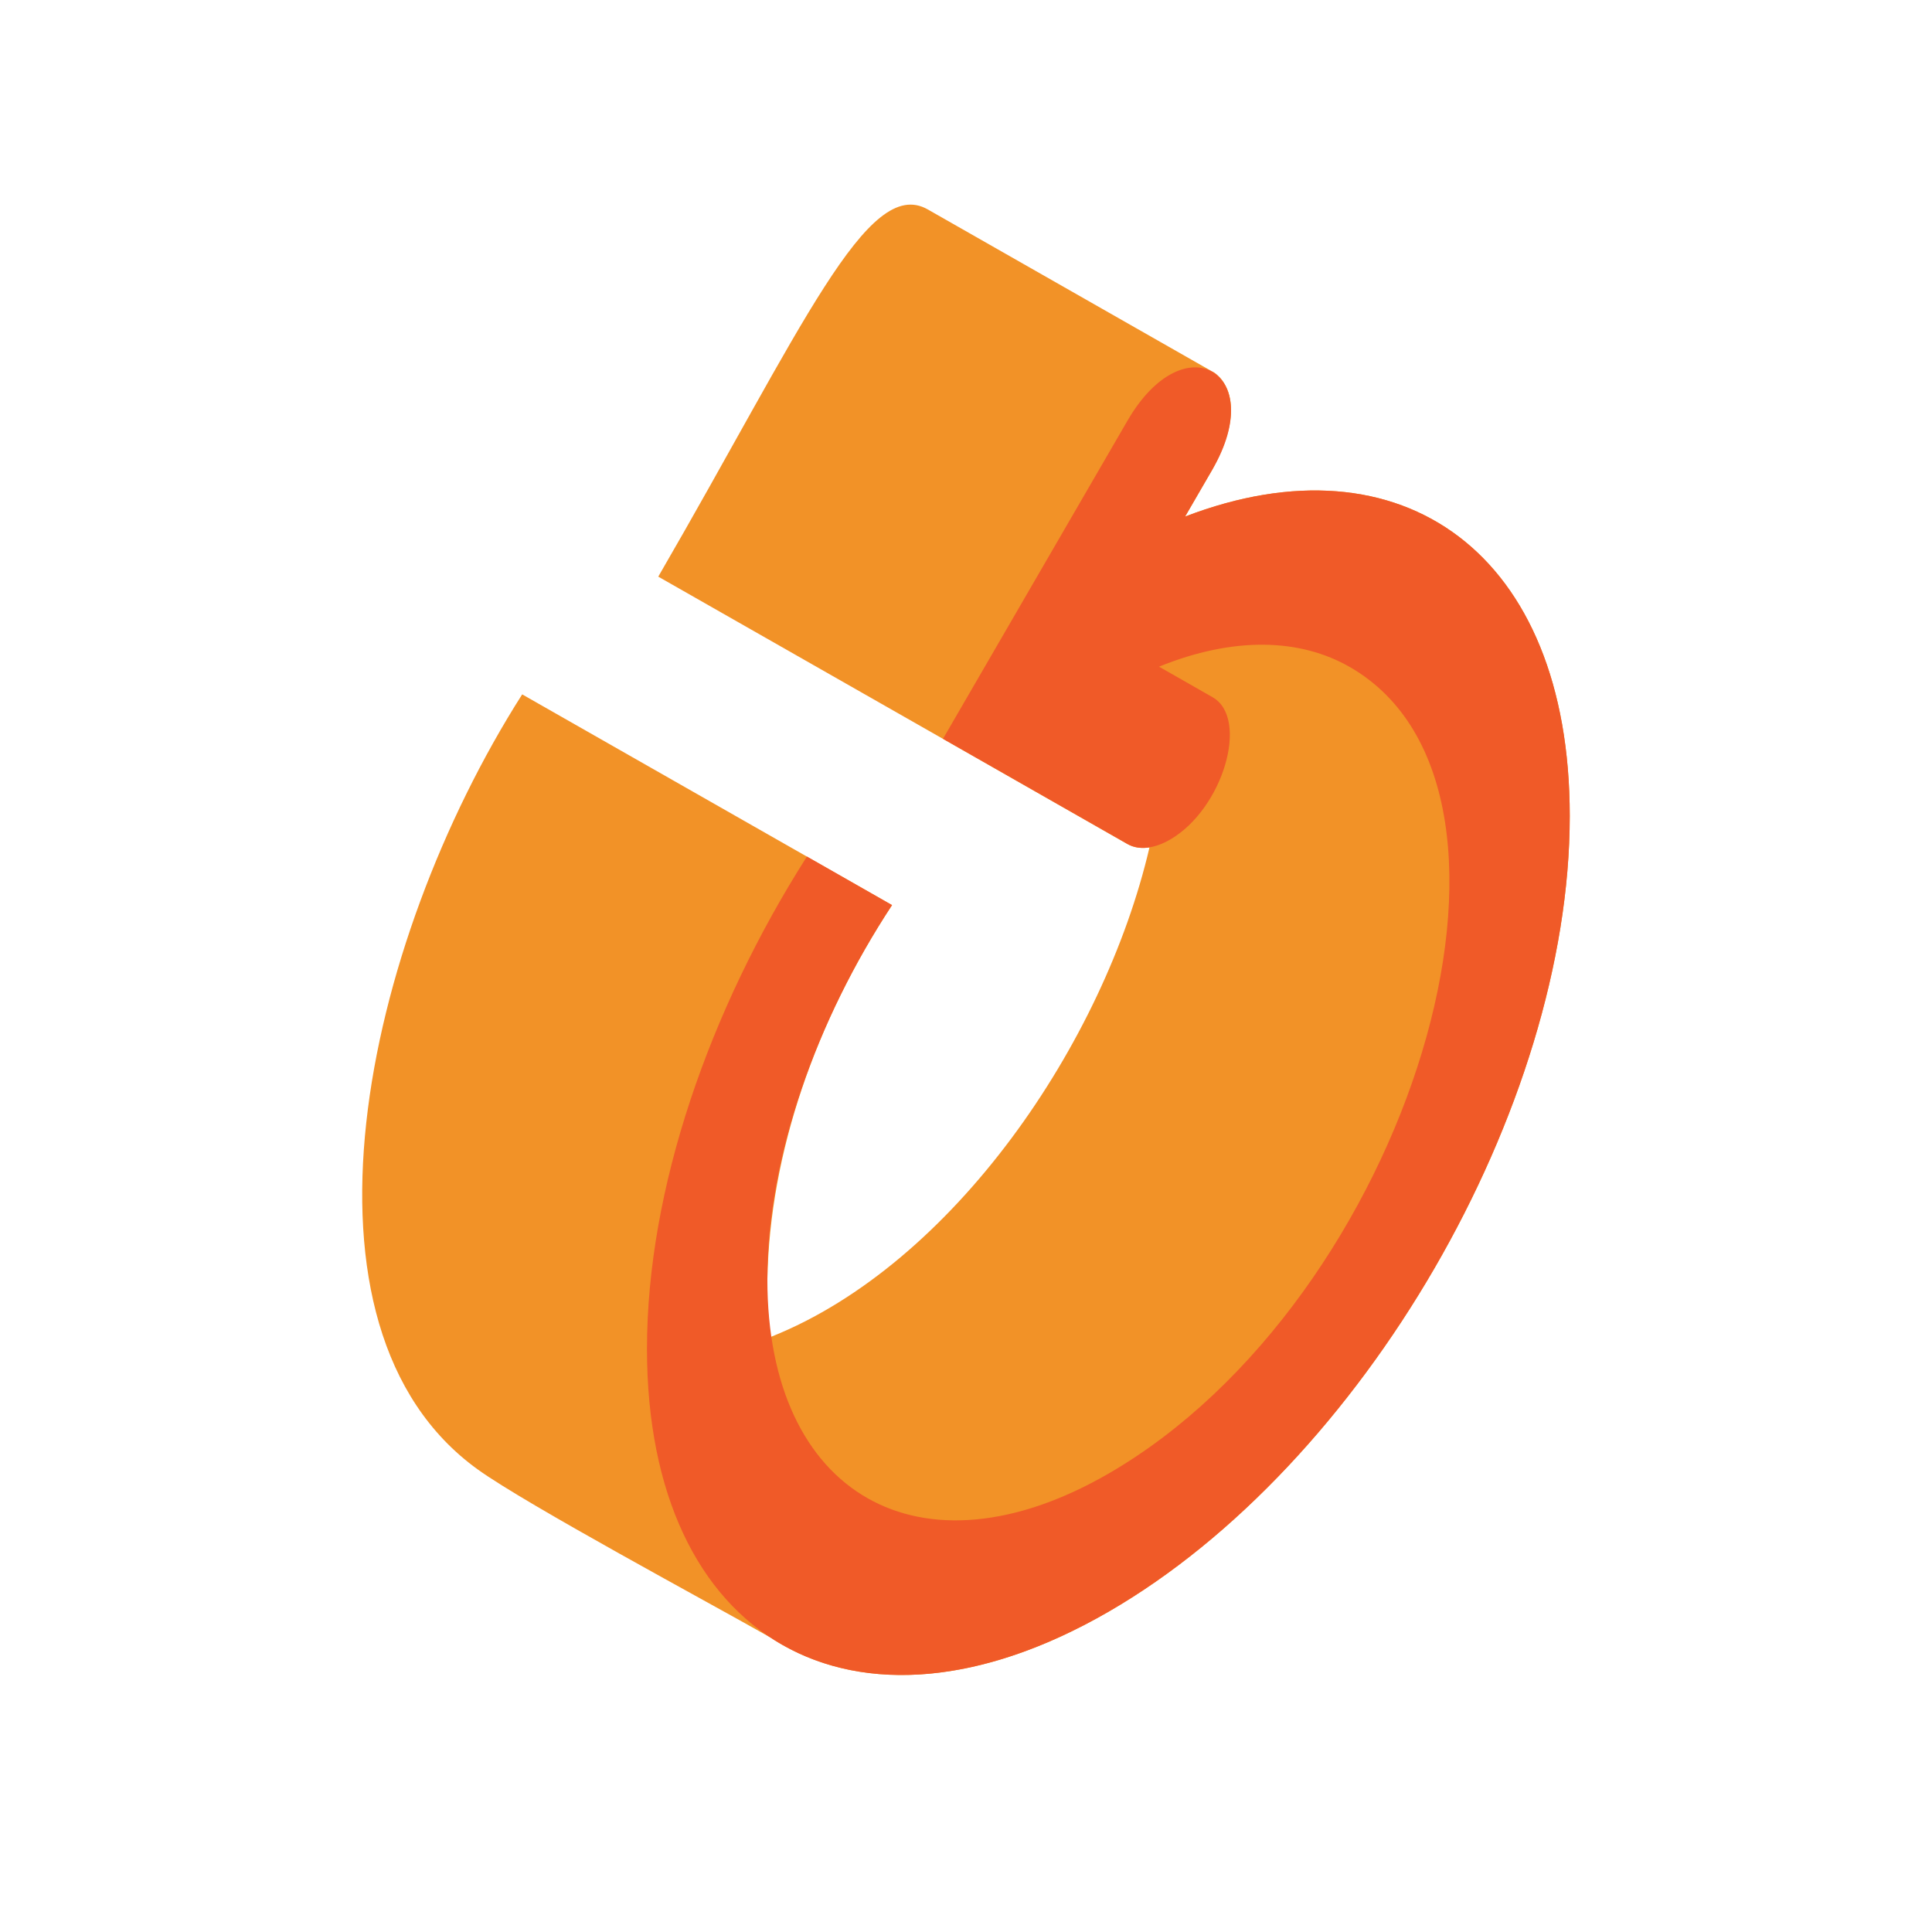
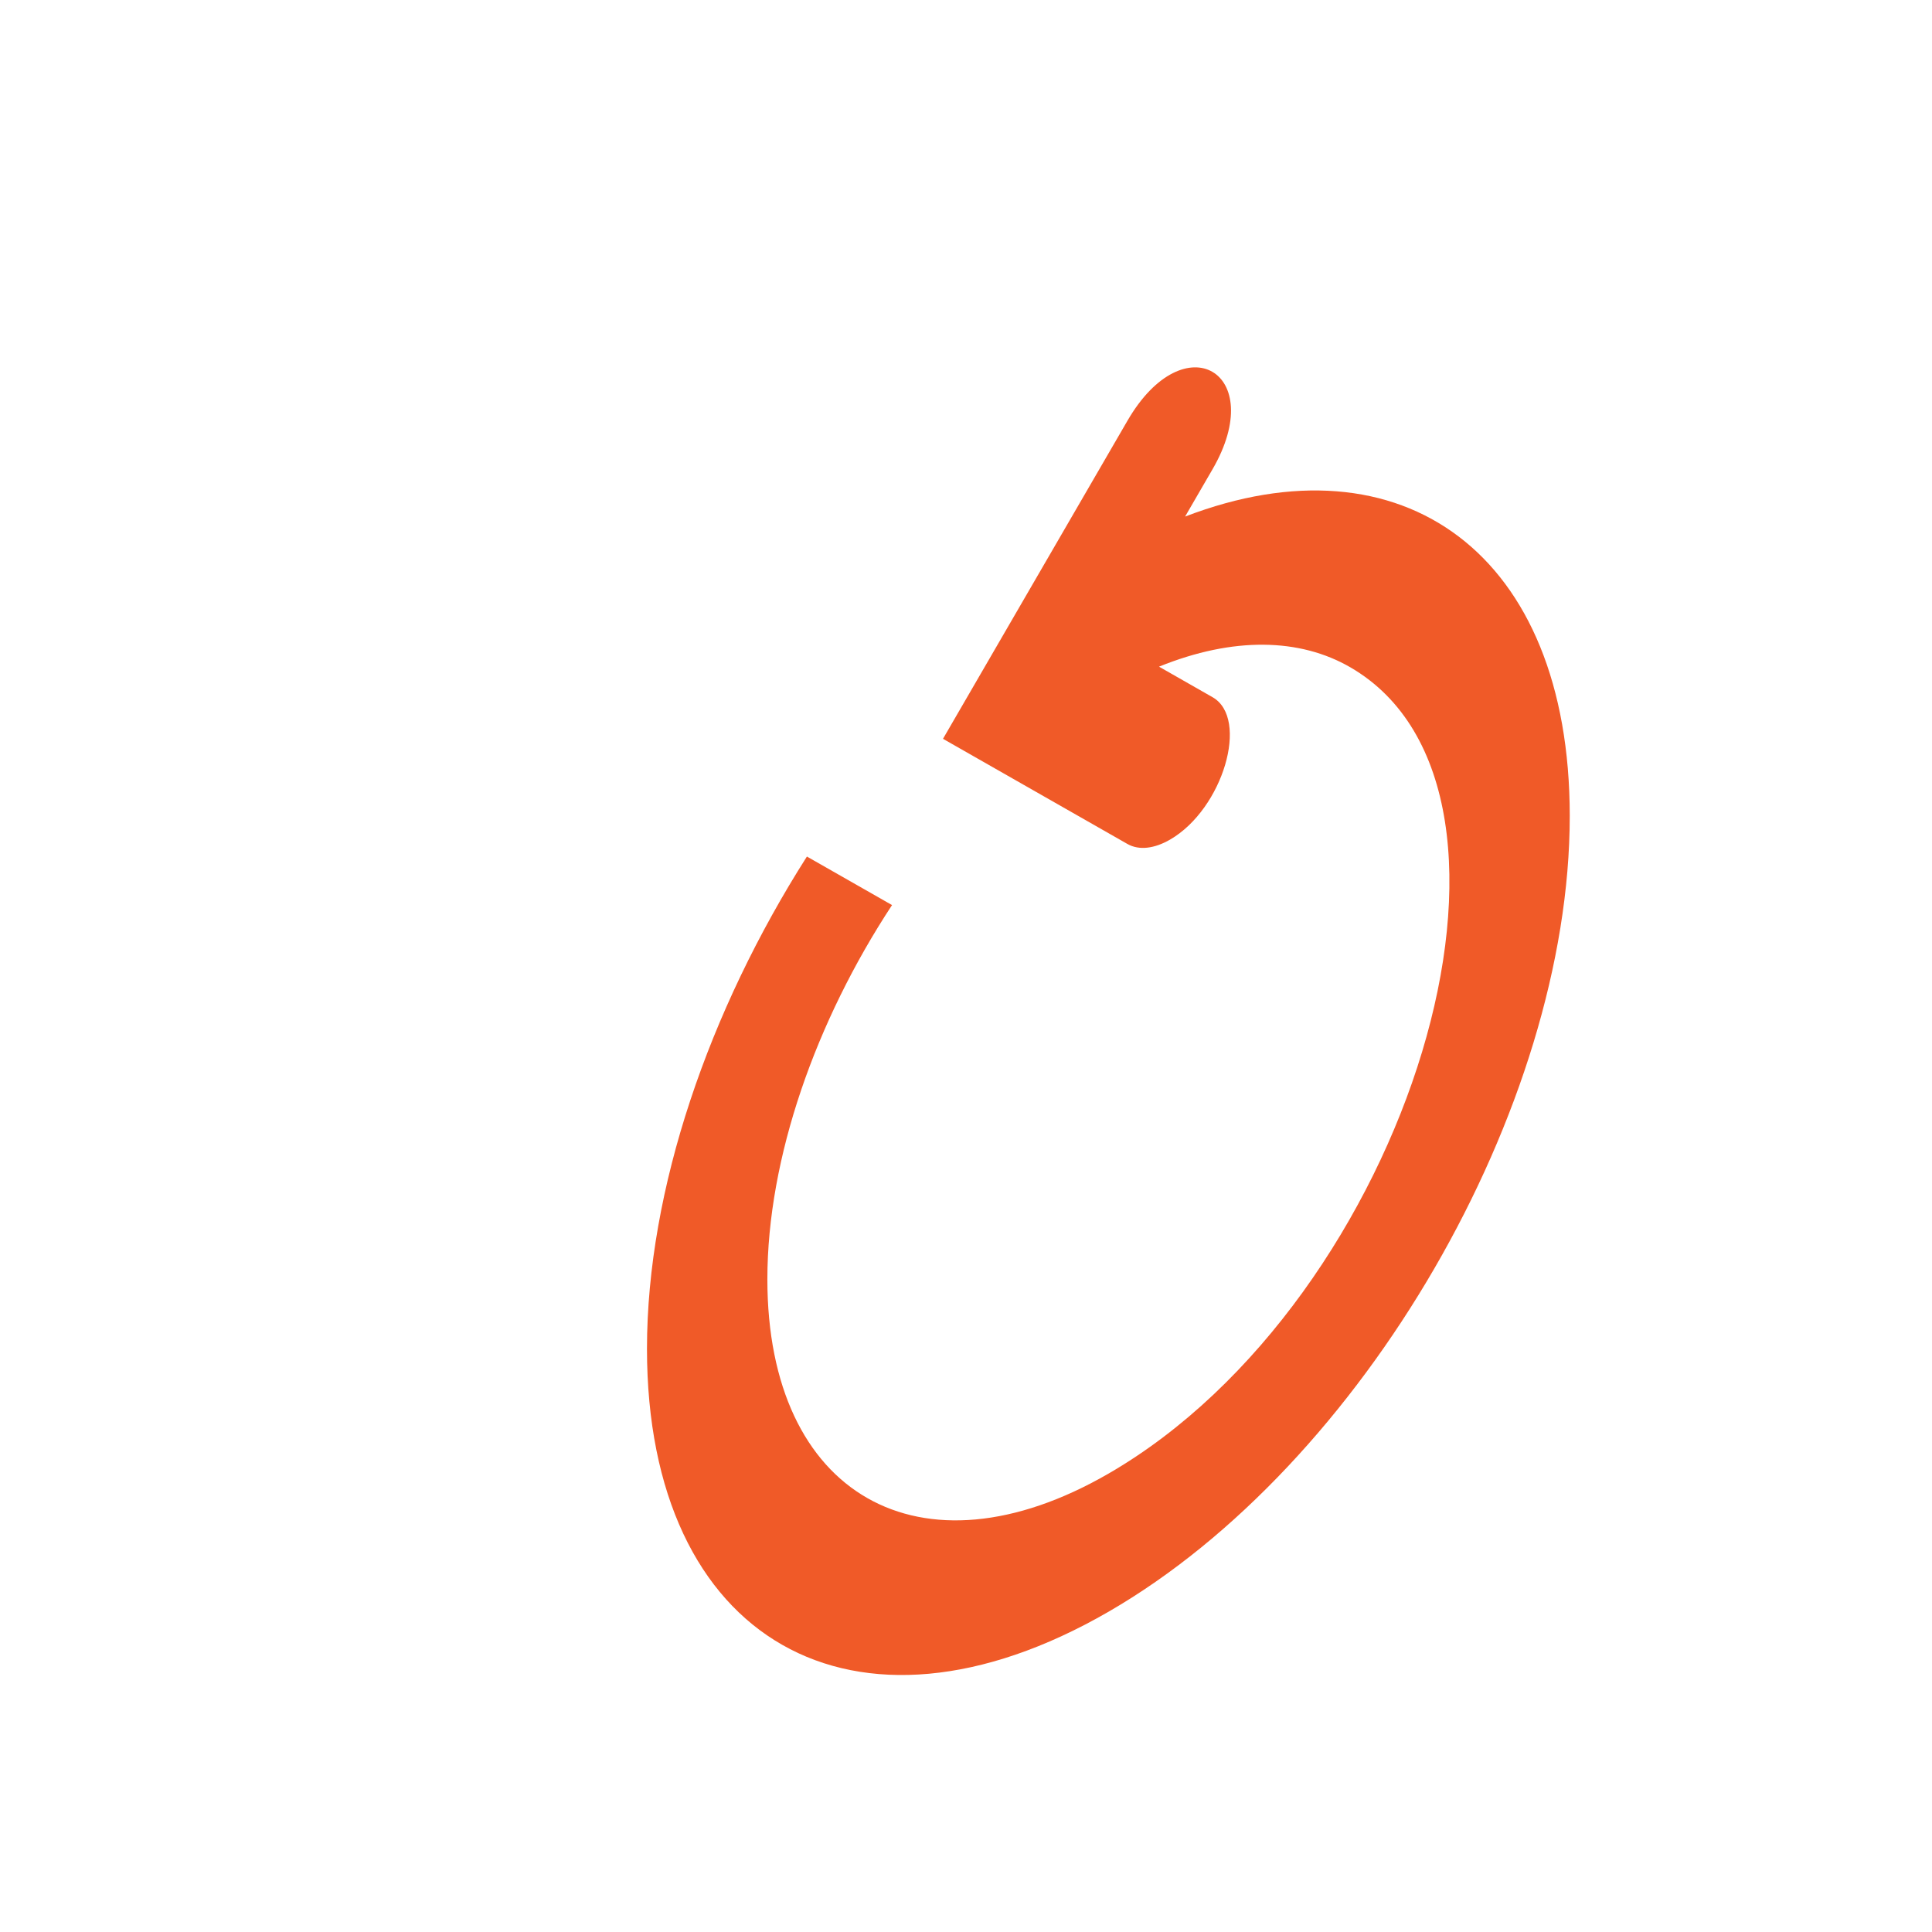
<svg xmlns="http://www.w3.org/2000/svg" version="1.1" id="Uploaded to svgrepo.com" width="800px" height="800px" viewBox="0 0 32 32" xml:space="preserve">
  <style type="text/css">
	.isometric_vijf{fill:#F29227;}
	.isometric_acht{fill:#F05A28;}
	.st0{fill:#225B49;}
	.st1{fill:#7BD6C4;}
	.st2{fill:#569080;}
	.st3{fill:#FFBB33;}
	.st4{fill:#BE1E2D;}
	.st5{fill:#F29227;}
	.st6{fill:#FF7344;}
	.st7{fill:#F8F7C5;}
	.st8{fill:#F5DF89;}
	.st9{fill:#6B9086;}
	.st10{fill:none;}
	.st11{fill:#72C0AB;}
	.st12{fill:#AD9A74;}
	.st13{fill:#F2D76C;}
	.st14{fill:#F28103;}
	.st15{fill:#F05A28;}
</style>
  <g>
-     <path class="isometric_vijf" d="M19.629,8.556l0.454-0.783c0.729-1.335-0.078-1.662,0-1.617c-0.18-0.103-4.327-2.465-4.716-2.687   c-1-0.57-2.076,1.962-4.464,6.082l4.716,2.687l3.055,1.742c0.107,0.061,0.232,0.077,0.365,0.056   c-0.758,3.25-3.254,6.897-6.256,8.101v0c0,0-0.094,0.114-0.073-0.947c0.041-2.104,0.805-4.281,2.065-6.198l-1.41-0.804l0,0   c-1.067-0.607-0.98-0.557-4.716-2.687c-2.643,4.153-3.998,10.486-0.737,12.837c0.813,0.586,3.831,2.205,4.843,2.781   c1.397,0.923,3.392,0.855,5.603-0.422C22.572,24.263,26,18.35,26,13.515C26,9.163,23.218,7.178,19.629,8.556z" />
    <path class="isometric_acht" d="M19.629,8.556l0.454-0.783c0.93-1.603-0.465-2.433-1.409-0.804l-3.055,5.268l3.055,1.742   c0.195,0.111,0.45,0.075,0.705-0.072c0.88-0.508,1.319-2.009,0.705-2.359l-0.887-0.506c1.23-0.499,2.334-0.474,3.171,0.012   c3.534,2.052,0.965,10.482-4.01,13.355c-3.114,1.798-5.648,0.353-5.648-3.22c0-2.014,0.805-4.281,2.065-6.198l-1.41-0.804   c-1.619,2.544-2.649,5.508-2.649,8.153c0,4.835,3.428,6.79,7.642,4.357S26,18.35,26,13.515C26,9.163,23.218,7.178,19.629,8.556z" />
  </g>
</svg>